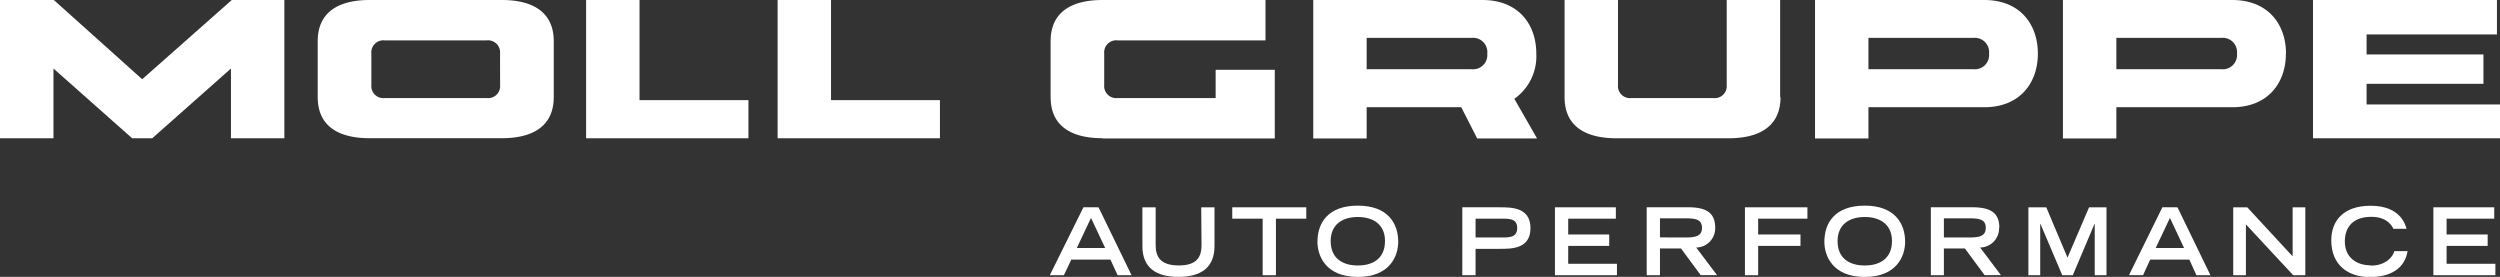
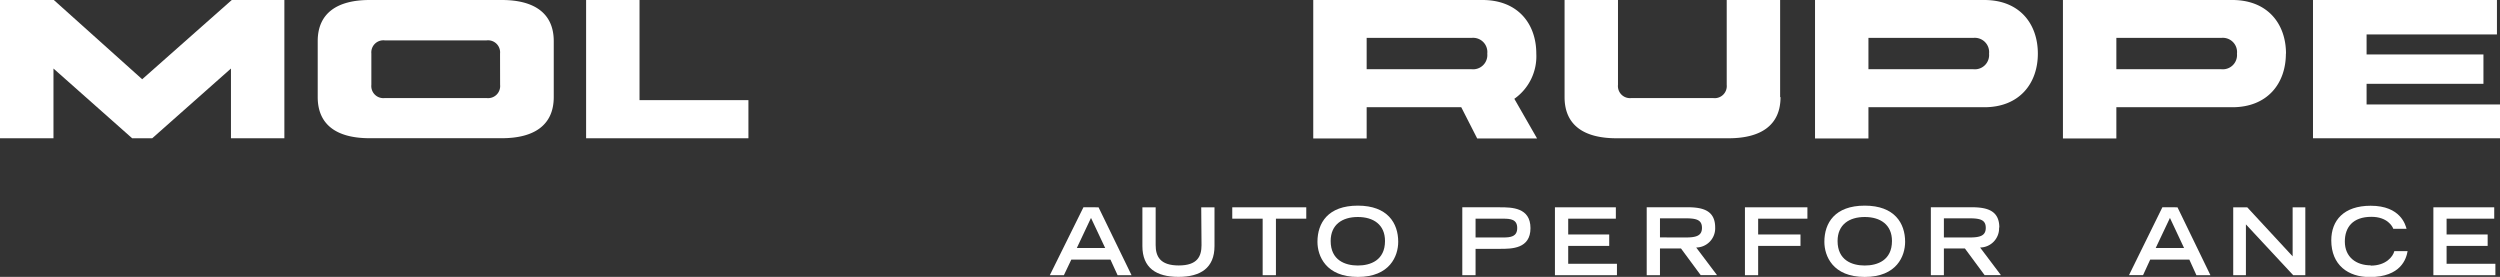
<svg xmlns="http://www.w3.org/2000/svg" viewBox="0 0 433.41 48">
  <rect x="0" y="0" width="433.41" height="48" fill="#333333" stroke="none" />
  <defs>
    <style>.cls-1{fill:#fff;}</style>
  </defs>
  <title>Logo Inverse</title>
  <g id="Ebene_2" data-name="Ebene 2">
    <g id="Logo">
-       <polygon class="cls-1" points="134.81 0 134.81 23.97 162.95 23.97 162.95 17.36 144.07 17.36 144.07 0 134.81 0" />
      <polygon class="cls-1" points="101.61 0 101.61 23.97 129.75 23.97 129.75 17.36 110.87 17.36 110.87 0 101.61 0" />
      <polygon class="cls-1" points="40.18 0 24.65 13.74 9.33 0 0 0 0 23.97 9.27 23.97 9.27 11.88 22.91 23.97 26.39 23.97 40.04 11.88 40.04 23.97 49.3 23.97 49.3 0 40.18 0" />
      <path class="cls-1" d="M87,0H64.08c-5.57,0-9,2.24-9,7.13v9.7c0,4.89,3.4,7.13,9,7.13H87c5.57,0,9-2.24,9-7.13V7.13C96,2.25,92.56,0,87,0m-.3,14.71A2.09,2.09,0,0,1,84.37,17H66.7a2.09,2.09,0,0,1-2.32-2.29V9.26A2.09,2.09,0,0,1,66.7,7H84.37a2.09,2.09,0,0,1,2.32,2.29Z" />
      <polygon class="cls-1" points="400.99 0 400.99 23.97 433.41 23.97 433.41 18.11 410.28 18.11 410.28 14.53 430.54 14.53 430.54 9.44 410.28 9.44 410.28 5.97 432.88 5.97 432.88 0 400.99 0" />
-       <path class="cls-1" d="M191.14,24H221V12.1H210.75V17h-17a2.09,2.09,0,0,1-2.32-2.28V9.26A2.09,2.09,0,0,1,193.77,7h25.62V0H191.14c-5.57,0-9,2.24-9,7.13v9.7c0,4.89,3.4,7.13,9,7.13" />
      <path class="cls-1" d="M344,0H314.66V24h9.26V18.59H344c6.13,0,9.29-4.16,9.29-9.29S350.17,0,344,0M342.1,12H323.92V6.57H342.1a2.48,2.48,0,0,1,2.73,2.73A2.47,2.47,0,0,1,342.1,12" />
      <path class="cls-1" d="M396.31,9.3C396.31,4.16,393.15,0,387,0H357.64V24h9.26V18.59H387c6.13,0,9.29-4.16,9.29-9.29M385.08,12H366.9V6.57h18.18a2.47,2.47,0,0,1,2.73,2.73A2.47,2.47,0,0,1,385.08,12" />
      <path class="cls-1" d="M266.34,9.3C266.34,4.16,263.18,0,257,0H227.67V24h9.26V18.59h16.4L256.09,24h10.38l-3.94-6.87a9,9,0,0,0,3.81-7.81M255.11,12H236.93V6.57h18.18a2.47,2.47,0,0,1,2.73,2.73A2.47,2.47,0,0,1,255.11,12" />
      <path class="cls-1" d="M308.61,16.84V0h-9.26V14.71A2.09,2.09,0,0,1,297,17H282.82a2.09,2.09,0,0,1-2.32-2.29V0h-9.26V16.84c0,4.89,3.4,7.13,9,7.13h19.44c5.57,0,9-2.24,9-7.13" />
      <path class="cls-1" d="M189.14,37.78,191.6,43h-4.92Zm-1.31-1.85L182,47.71h2.44L185.73,45h6.78l1.24,2.71h2.42l-5.72-11.77Z" />
      <path class="cls-1" d="M208.3,42.49c0,1.95-.7,3.53-3.95,3.53s-4-1.59-4-3.53V35.94h-2.3v6.72c0,3.79,2.41,5.34,6.25,5.34s6.25-1.55,6.25-5.34V35.94h-2.3Z" />
      <polygon class="cls-1" points="213.63 35.94 213.63 37.91 218.9 37.91 218.9 47.71 221.2 47.71 221.2 37.91 226.46 37.91 226.46 35.94 213.63 35.94" />
      <path class="cls-1" d="M235.4,35.65c-5.18,0-7,3-7,6.27,0,2.44,1.44,6.09,7,6.09s7-3.64,7-6.09c0-3.22-1.83-6.27-7-6.27m0,10.38c-2.2,0-4.71-.91-4.71-4.25,0-2.83,2-4.16,4.71-4.16s4.71,1.33,4.71,4.16c0,3.34-2.51,4.25-4.71,4.25" />
      <path class="cls-1" d="M260.07,35.93h-6.56V47.71h2.3V43.14h4.26c2,0,5.26,0,5.26-3.59s-3.27-3.61-5.26-3.61m.5,5.23h-4.76V37.91h4.76c1.31,0,2.46.11,2.46,1.62s-1.15,1.64-2.46,1.64" />
      <polygon class="cls-1" points="269.57 35.94 269.57 47.71 280.32 47.71 280.32 45.73 271.87 45.73 271.87 42.63 278.98 42.63 278.98 40.65 271.87 40.65 271.87 37.91 280.13 37.91 280.13 35.94 269.57 35.94" />
      <path class="cls-1" d="M297.35,39.45c0-2.88-2-3.52-4.79-3.52h-7.08V47.71h2.3V43.07h3.64l3.42,4.63h2.83l-3.61-4.79a3.33,3.33,0,0,0,3.29-3.46m-9.57,1.71V37.85h4.44c1.88,0,2.84.27,2.84,1.65s-1,1.67-2.84,1.67Z" />
      <polygon class="cls-1" points="302.51 35.94 302.51 47.71 304.8 47.71 304.8 42.63 312.14 42.63 312.14 40.65 304.8 40.65 304.8 37.91 313.34 37.91 313.34 35.94 302.51 35.94" />
      <path class="cls-1" d="M323.28,35.65c-5.18,0-7,3-7,6.27,0,2.44,1.44,6.09,7,6.09s7-3.64,7-6.09c0-3.22-1.83-6.27-7-6.27m0,10.38c-2.21,0-4.71-.91-4.71-4.25,0-2.83,2-4.16,4.71-4.16S328,38.95,328,41.78c0,3.34-2.51,4.25-4.71,4.25" />
      <path class="cls-1" d="M346.61,39.45c0-2.88-2-3.52-4.79-3.52h-7.08V47.71H337V43.07h3.64l3.42,4.63h2.83l-3.61-4.79a3.33,3.33,0,0,0,3.29-3.46M337,41.17V37.85h4.43c1.88,0,2.83.27,2.83,1.65s-1,1.67-2.83,1.67Z" />
-       <polygon class="cls-1" points="362.17 35.94 358.43 44.66 354.75 35.94 351.65 35.94 351.65 47.71 353.7 47.71 353.7 38.79 353.73 38.79 357.52 47.71 359.35 47.71 363.12 38.79 363.15 38.79 363.15 47.71 365.19 47.71 365.19 35.94 362.17 35.94" />
      <path class="cls-1" d="M376.19,37.78,378.64,43h-4.92Zm-1.31-1.85-5.79,11.77h2.44L372.77,45h6.78l1.23,2.71h2.43L377.5,35.94Z" />
      <polygon class="cls-1" points="397.46 35.94 397.46 44.44 389.59 35.94 387.16 35.94 387.16 47.71 389.36 47.71 389.36 38.9 397.56 47.71 399.66 47.71 399.66 35.94 397.46 35.94" />
      <path class="cls-1" d="M411,46c-2.52,0-4.49-1.42-4.49-4.13,0-2.45,1.36-4.28,4.61-4.28,2.76,0,3.66,1.67,3.79,2.08h2.3c-.18-.63-1-4-6.22-4-4.68,0-6.83,2.56-6.83,6,0,4.29,2.93,6.36,6.66,6.36,5.41,0,6.35-3.17,6.57-4.49h-2.3c-.22.91-1.41,2.51-4.1,2.51" />
      <polygon class="cls-1" points="421.86 35.94 421.86 47.71 432.61 47.71 432.61 45.73 424.15 45.73 424.15 42.63 431.27 42.63 431.27 40.65 424.15 40.65 424.15 37.91 432.41 37.91 432.41 35.94 421.86 35.94" />
    </g>
  </g>
</svg>